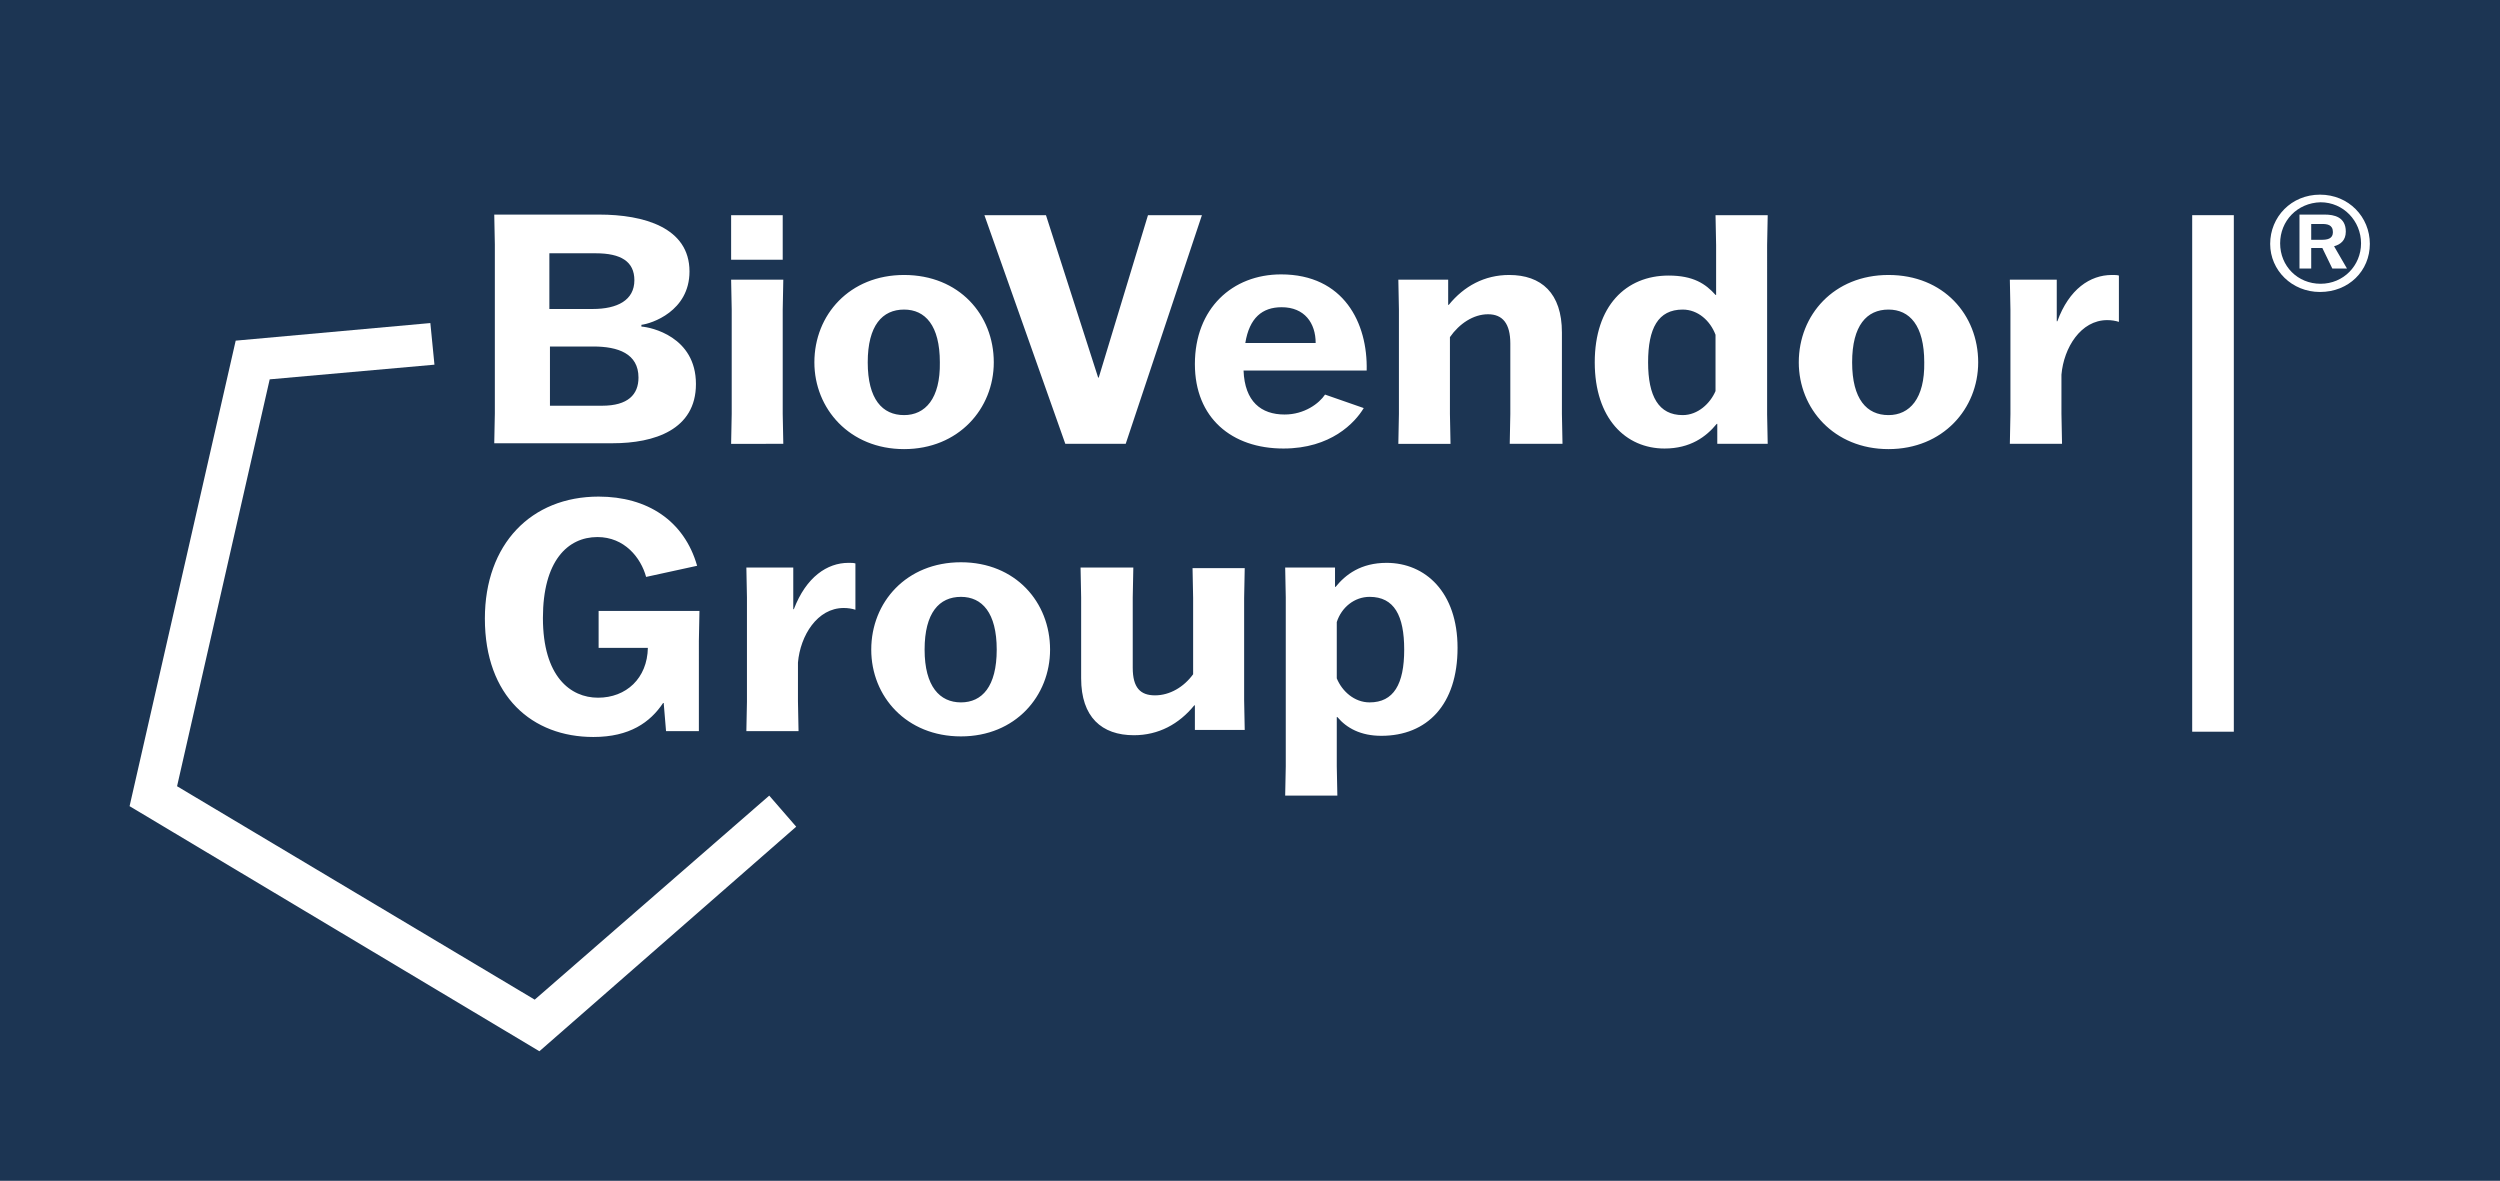
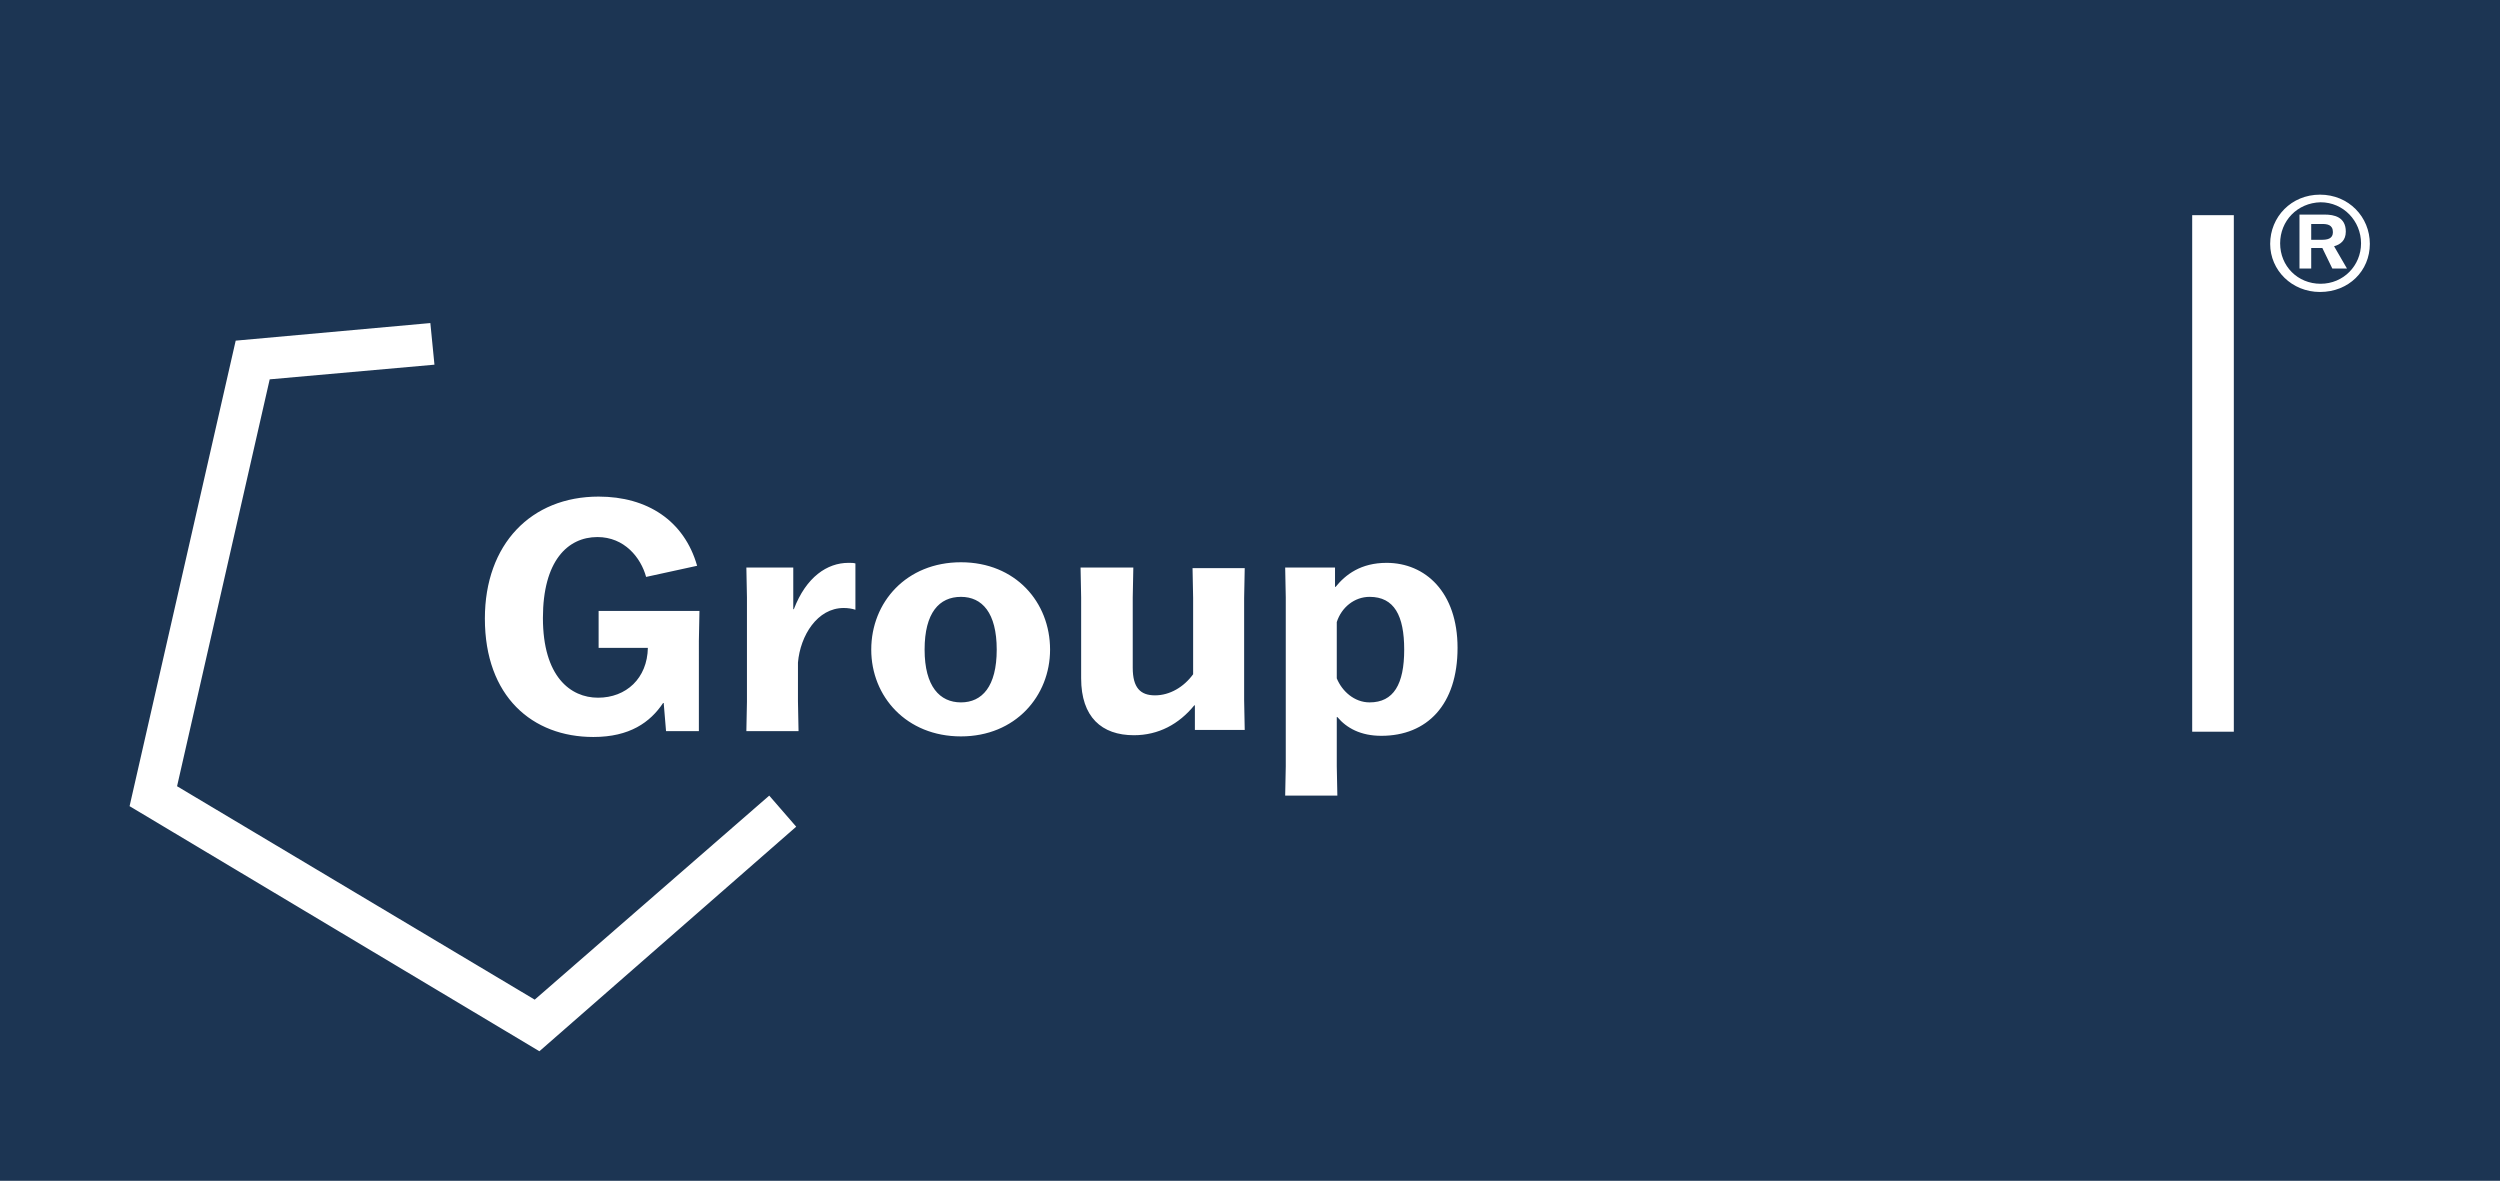
<svg xmlns="http://www.w3.org/2000/svg" version="1.1" id="Vrstva_1" x="0px" y="0px" viewBox="0 0 426.4 201.4" style="enable-background:new 0 0 426.4 201.4;" xml:space="preserve">
  <style type="text/css">
	.st0{fill:#1C3553;}
	.st1{fill:#FFFFFF;}
</style>
  <rect class="st0" width="426.4" height="201.4" />
  <g>
    <path class="st1" d="M394.2,40.9h1.8c1,0,1.9-0.2,1.9-1.3c0-1.3-1-1.4-1.9-1.4h-1.8V40.9z M394.2,42.3v3.5h-2v-9.2h4.3   c1.6,0,3.6,0.4,3.6,2.9c0,1.5-0.9,2.2-2,2.5l2.2,3.8h-2.5l-1.7-3.5H394.2z M388.9,41.5c0,3.9,3,6.9,6.9,6.9c3.9,0,6.9-3.1,6.9-6.9   c0-3.8-3-7-6.9-7C391.8,34.6,388.9,37.7,388.9,41.5 M404.2,41.6c0,4.6-3.6,8.2-8.5,8.2c-4.8,0-8.5-3.7-8.5-8.2   c0-4.6,3.6-8.4,8.5-8.4C400.6,33.2,404.2,37,404.2,41.6" />
    <rect x="373.9" y="36.7" class="st1" width="7.1" height="88.1" />
-     <path class="st1" d="M342.8,75.7h8.9l-0.1-5.1v-6.7c0.4-4.6,3.3-9.3,7.8-9.3c0.7,0,1.4,0.1,2,0.3V47c-0.3-0.1-0.7-0.1-1.2-0.1   c-3.7,0-7.3,2.4-9.3,7.9h-0.1v-7.1h-8l0.1,5.1v17.8L342.8,75.7z M322.1,70.8c-3.7,0-6.2-2.7-6.2-9c0-6.3,2.5-9,6.2-9   c3.6,0,6.1,2.7,6.1,9C328.3,68,325.7,70.8,322.1,70.8 M322.1,76.6c9.3,0,15.3-6.9,15.3-14.8c0-8.1-5.9-14.9-15.3-14.9   c-9.3,0-15.3,6.8-15.3,14.9C306.8,69.7,312.8,76.6,322.1,76.6 M287,70.8c-4.1,0-5.9-3.2-5.9-9c0-5.8,1.7-9,5.9-9   c2.6,0,4.7,1.9,5.6,4.3v9.6C291.7,68.8,289.6,70.8,287,70.8 M283.9,76.5c4.4,0,7.1-2,8.9-4.2h0.1v3.4h8.6l-0.1-5V41.8l0.1-5.1h-8.9   l0.1,5.1v8.5h-0.1c-1.7-1.9-3.8-3.3-8-3.3c-7.3,0-12.6,5.2-12.6,14.8C272,71.4,277.3,76.5,283.9,76.5 M266.5,75.7l-0.1-5.1V56.7   c0-6.7-3.5-9.8-9-9.8c-4.2,0-7.7,1.9-10.3,5.1H247v-4.3h-8.5l0.1,5.1v17.8l-0.1,5.1h8.9l-0.1-5.1V57.5c1.6-2.3,4-3.9,6.5-3.9   c2.5,0,3.8,1.6,3.8,5v12l-0.1,5.1H266.5z M218.6,52.4c3.9,0,5.8,2.7,5.8,6.1h-12C213.1,54.2,215.3,52.4,218.6,52.4 M226,67.3   c-1,1.5-3.5,3.4-6.9,3.4c-4,0-6.8-2.2-7-7.5h21c0.2-8.1-3.9-16.4-14.6-16.4c-8.3,0-14.7,5.8-14.7,15.3c0,9.2,6.3,14.4,15.1,14.4   c8.1,0,12.2-4.4,13.7-6.9L226,67.3z M181.7,75.7H192l13-39h-9.2l-8.4,27.7h-0.1l-8.9-27.7h-10.5L181.7,75.7z M154.2,70.8   c-3.7,0-6.2-2.7-6.2-9c0-6.3,2.5-9,6.2-9c3.6,0,6.1,2.7,6.1,9C160.4,68,157.8,70.8,154.2,70.8 M154.2,76.6   c9.3,0,15.3-6.9,15.3-14.8c0-8.1-5.9-14.9-15.3-14.9c-9.3,0-15.3,6.8-15.3,14.9C138.9,69.7,144.9,76.6,154.2,76.6 M133.5,36.7h-8.8   v7.6h8.8V36.7z M133.6,75.7l-0.1-5.1V52.8l0.1-5.1h-8.9l0.1,5.1v17.8l-0.1,5.1H133.6z M93.8,43.2h7.8c4.3,0,6.6,1.4,6.6,4.6   c0,3.4-2.9,4.9-7.1,4.9h-7.4V43.2z M101.2,59.1c4.2,0,7.7,1.2,7.7,5.3c0,2.9-1.8,4.8-6.2,4.8h-8.9V59.1H101.2z M84.4,70.5l-0.1,5.1   h20.2c7.1,0,14.2-2.3,14.2-10.1c0-8.1-7.7-9.7-9.3-9.8v-0.3c1.7-0.2,8.2-2.3,8.2-9.1c0-7.5-7.8-9.7-15.4-9.7H84.3   c0,0.1,0.1,5.1,0.1,5.1V70.5z" />
    <path class="st1" d="M233.6,119.8c-2.6,0-4.7-1.9-5.6-4.1v-9.6c0.8-2.5,3-4.3,5.6-4.3c4.2,0,5.9,3.2,5.9,9   C239.5,116.7,237.7,119.8,233.6,119.8 M235.6,125.5c7.8,0,13-5.3,13-15c0-9.5-5.5-14.5-12.1-14.5c-4.4,0-7,2-8.7,4.1h-0.1v-3.3   h-8.5l0.1,5.1v28.8l-0.1,5h8.9l-0.1-5v-8.4h0.1C229.7,124.2,232.1,125.5,235.6,125.5 M184.3,96.8l0.1,5.1v13.8c0,6.6,3.5,9.7,9,9.7   c4.2,0,7.7-1.9,10.3-5.1h0.1v4.2h8.5l-0.1-5.1V102l0.1-5.1h-8.9l0.1,5.1V115c-1.6,2.2-4,3.6-6.5,3.6c-2.5,0-3.8-1.3-3.8-4.7v-12   l0.1-5.1H184.3z M163.9,119.8c-3.6,0-6.2-2.7-6.2-9c0-6.3,2.5-9,6.2-9c3.6,0,6.1,2.7,6.1,9C170,117.1,167.5,119.8,163.9,119.8    M163.9,125.6c9.3,0,15.2-6.9,15.2-14.8c0-8.1-5.9-14.9-15.2-14.9c-9.3,0-15.3,6.8-15.3,14.9C148.6,118.8,154.6,125.6,163.9,125.6    M127.3,124.7h8.9l-0.1-5.1V113c0.4-4.6,3.3-9.3,7.8-9.3c0.7,0,1.4,0.1,2,0.3v-7.9c-0.3-0.1-0.7-0.1-1.2-0.1   c-3.6,0-7.2,2.4-9.3,7.9h-0.1v-7.1h-8l0.1,5.1v17.8L127.3,124.7z M119.2,109.3l0.1-5.1h-17.2v6.3h8.4c-0.1,5.2-3.7,8.5-8.5,8.5   c-4.7,0-9.4-3.6-9.4-13.6c0-9.7,4.2-13.8,9.3-13.8c4.6,0,7.4,3.5,8.3,6.8l8.7-1.9c-2.2-7.7-8.5-11.8-16.8-11.8   c-11.5,0-19.4,8.1-19.4,20.8c0,13.3,8.1,20.2,18.5,20.2c6.2,0,9.7-2.5,11.9-5.8h0.1l0.4,4.8h5.6V109.3z" />
    <polygon class="st1" points="131.2,135.7 131.2,135.7 91.2,170.5 30.2,134.1 46,64.7 74.1,62.2 73.4,55.1 40.2,58.1 22.1,137.5    92,179.3 135.8,141  " />
  </g>
</svg>